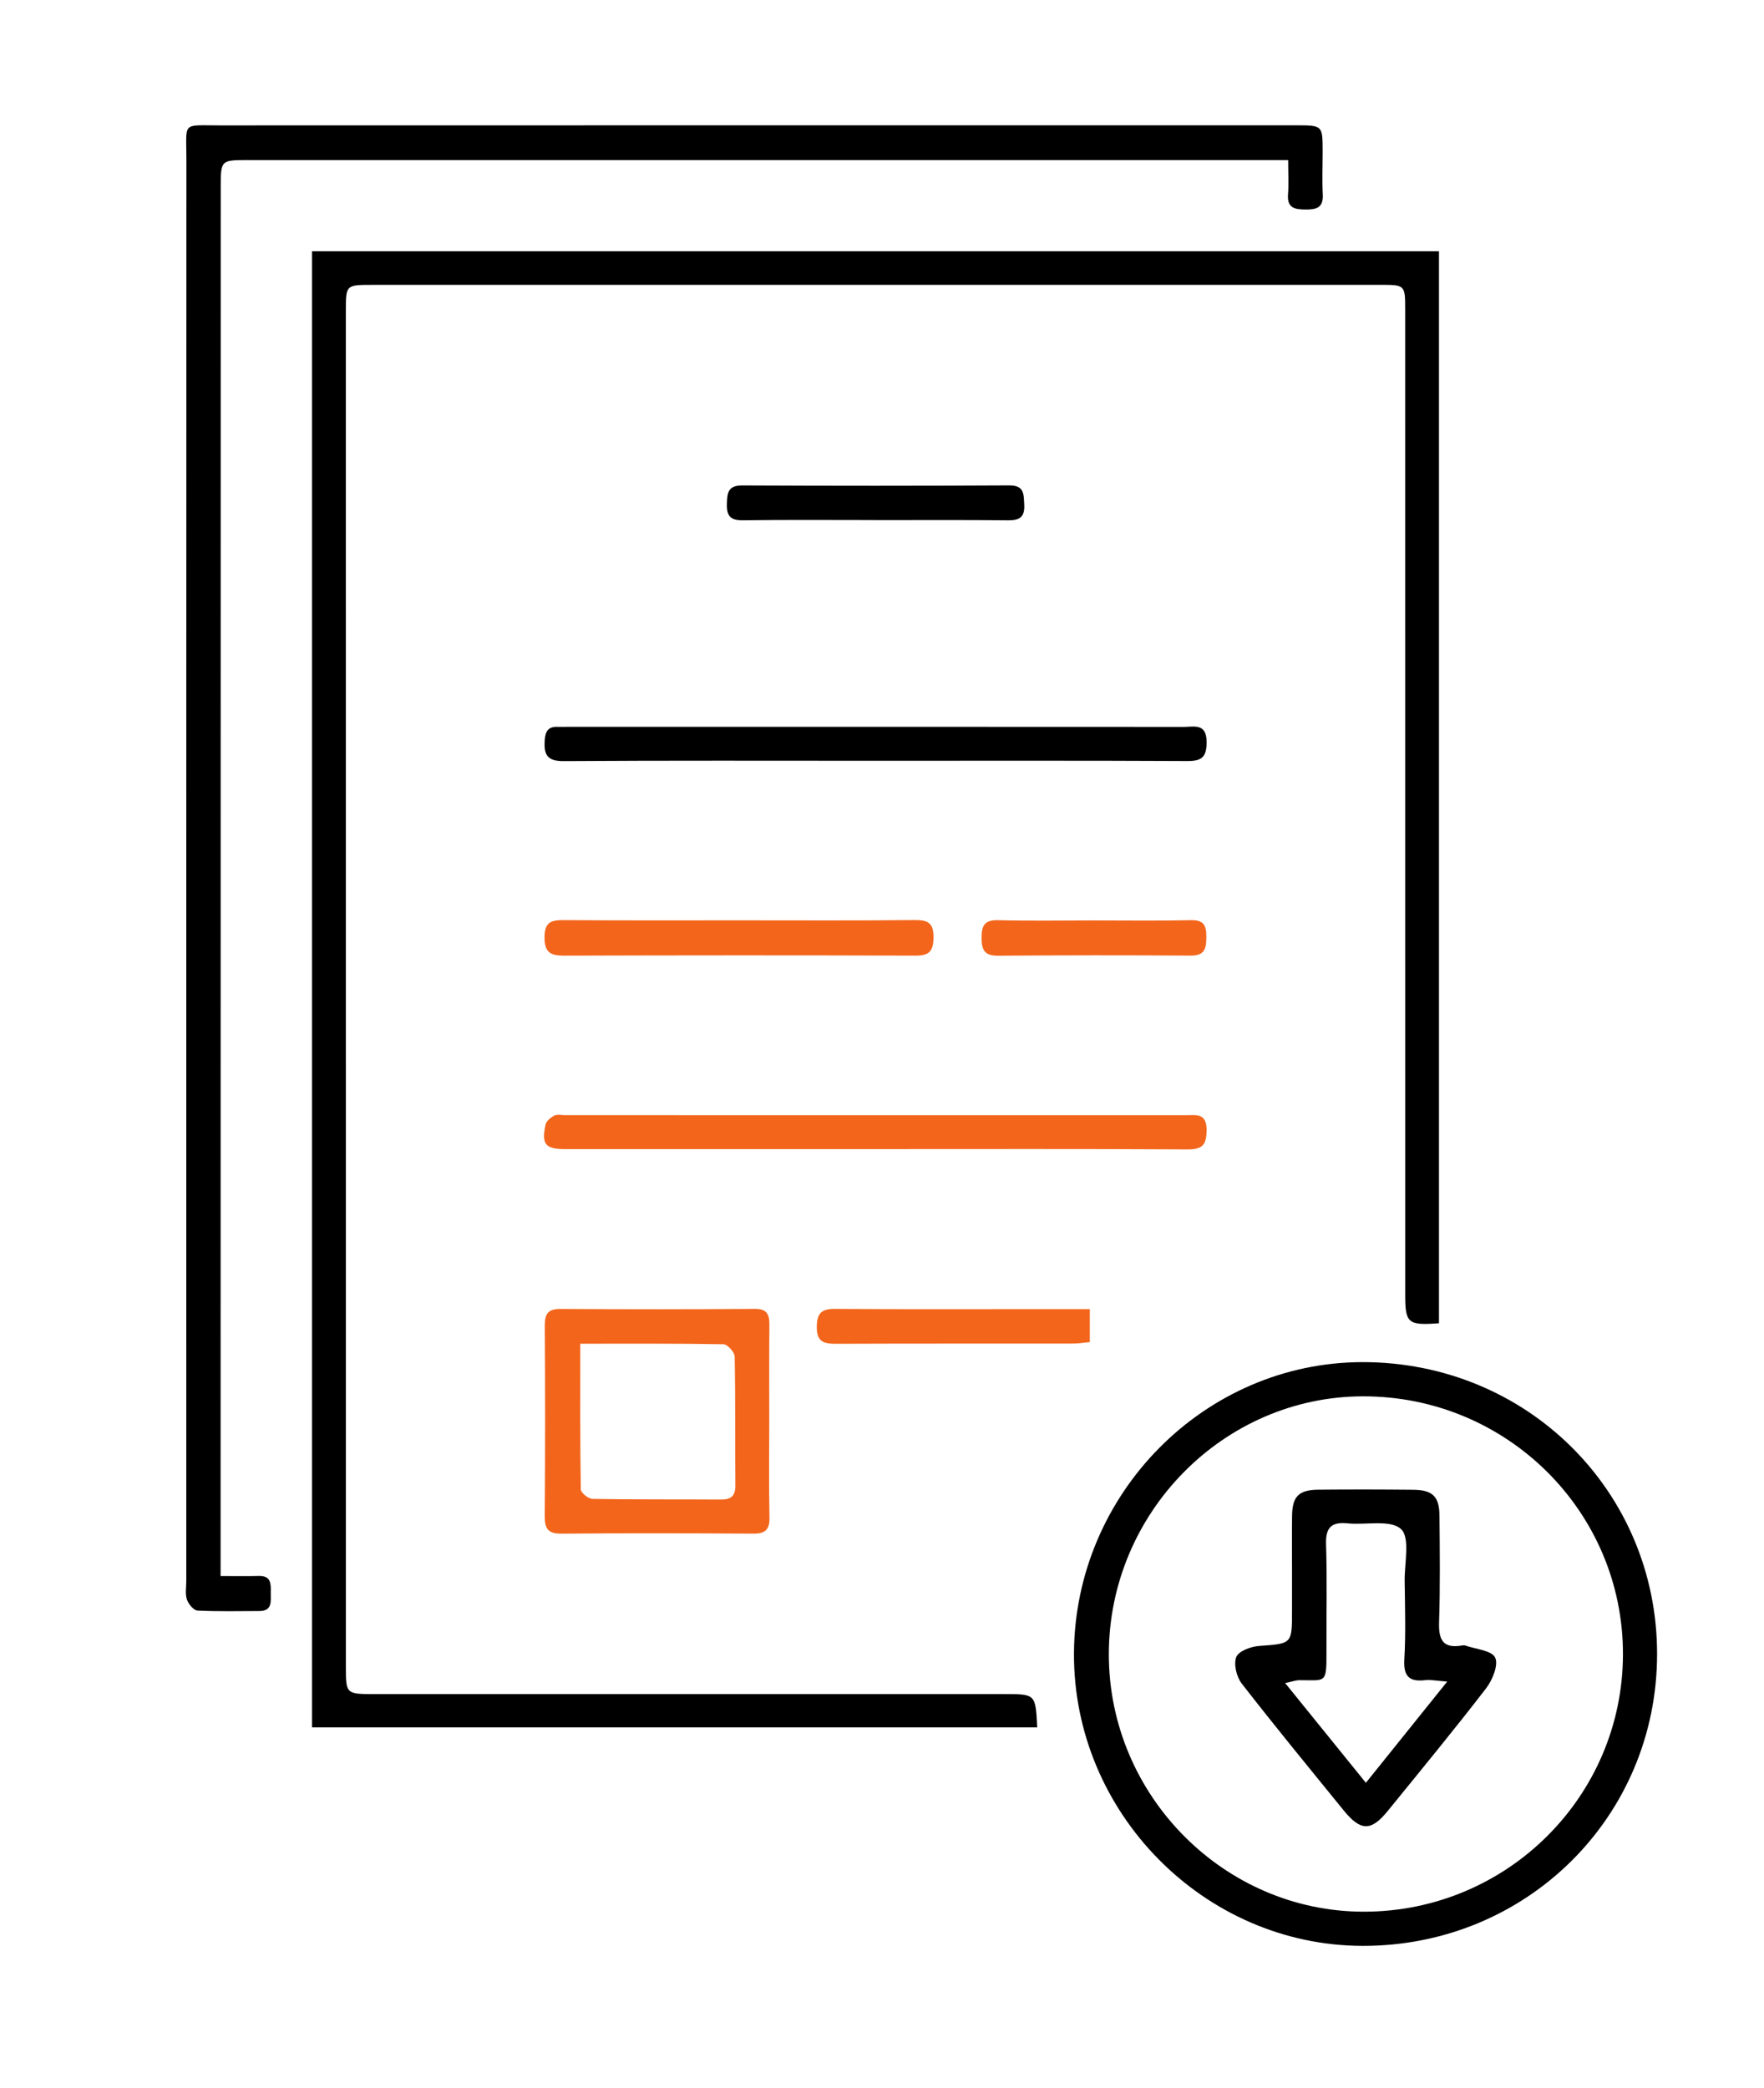
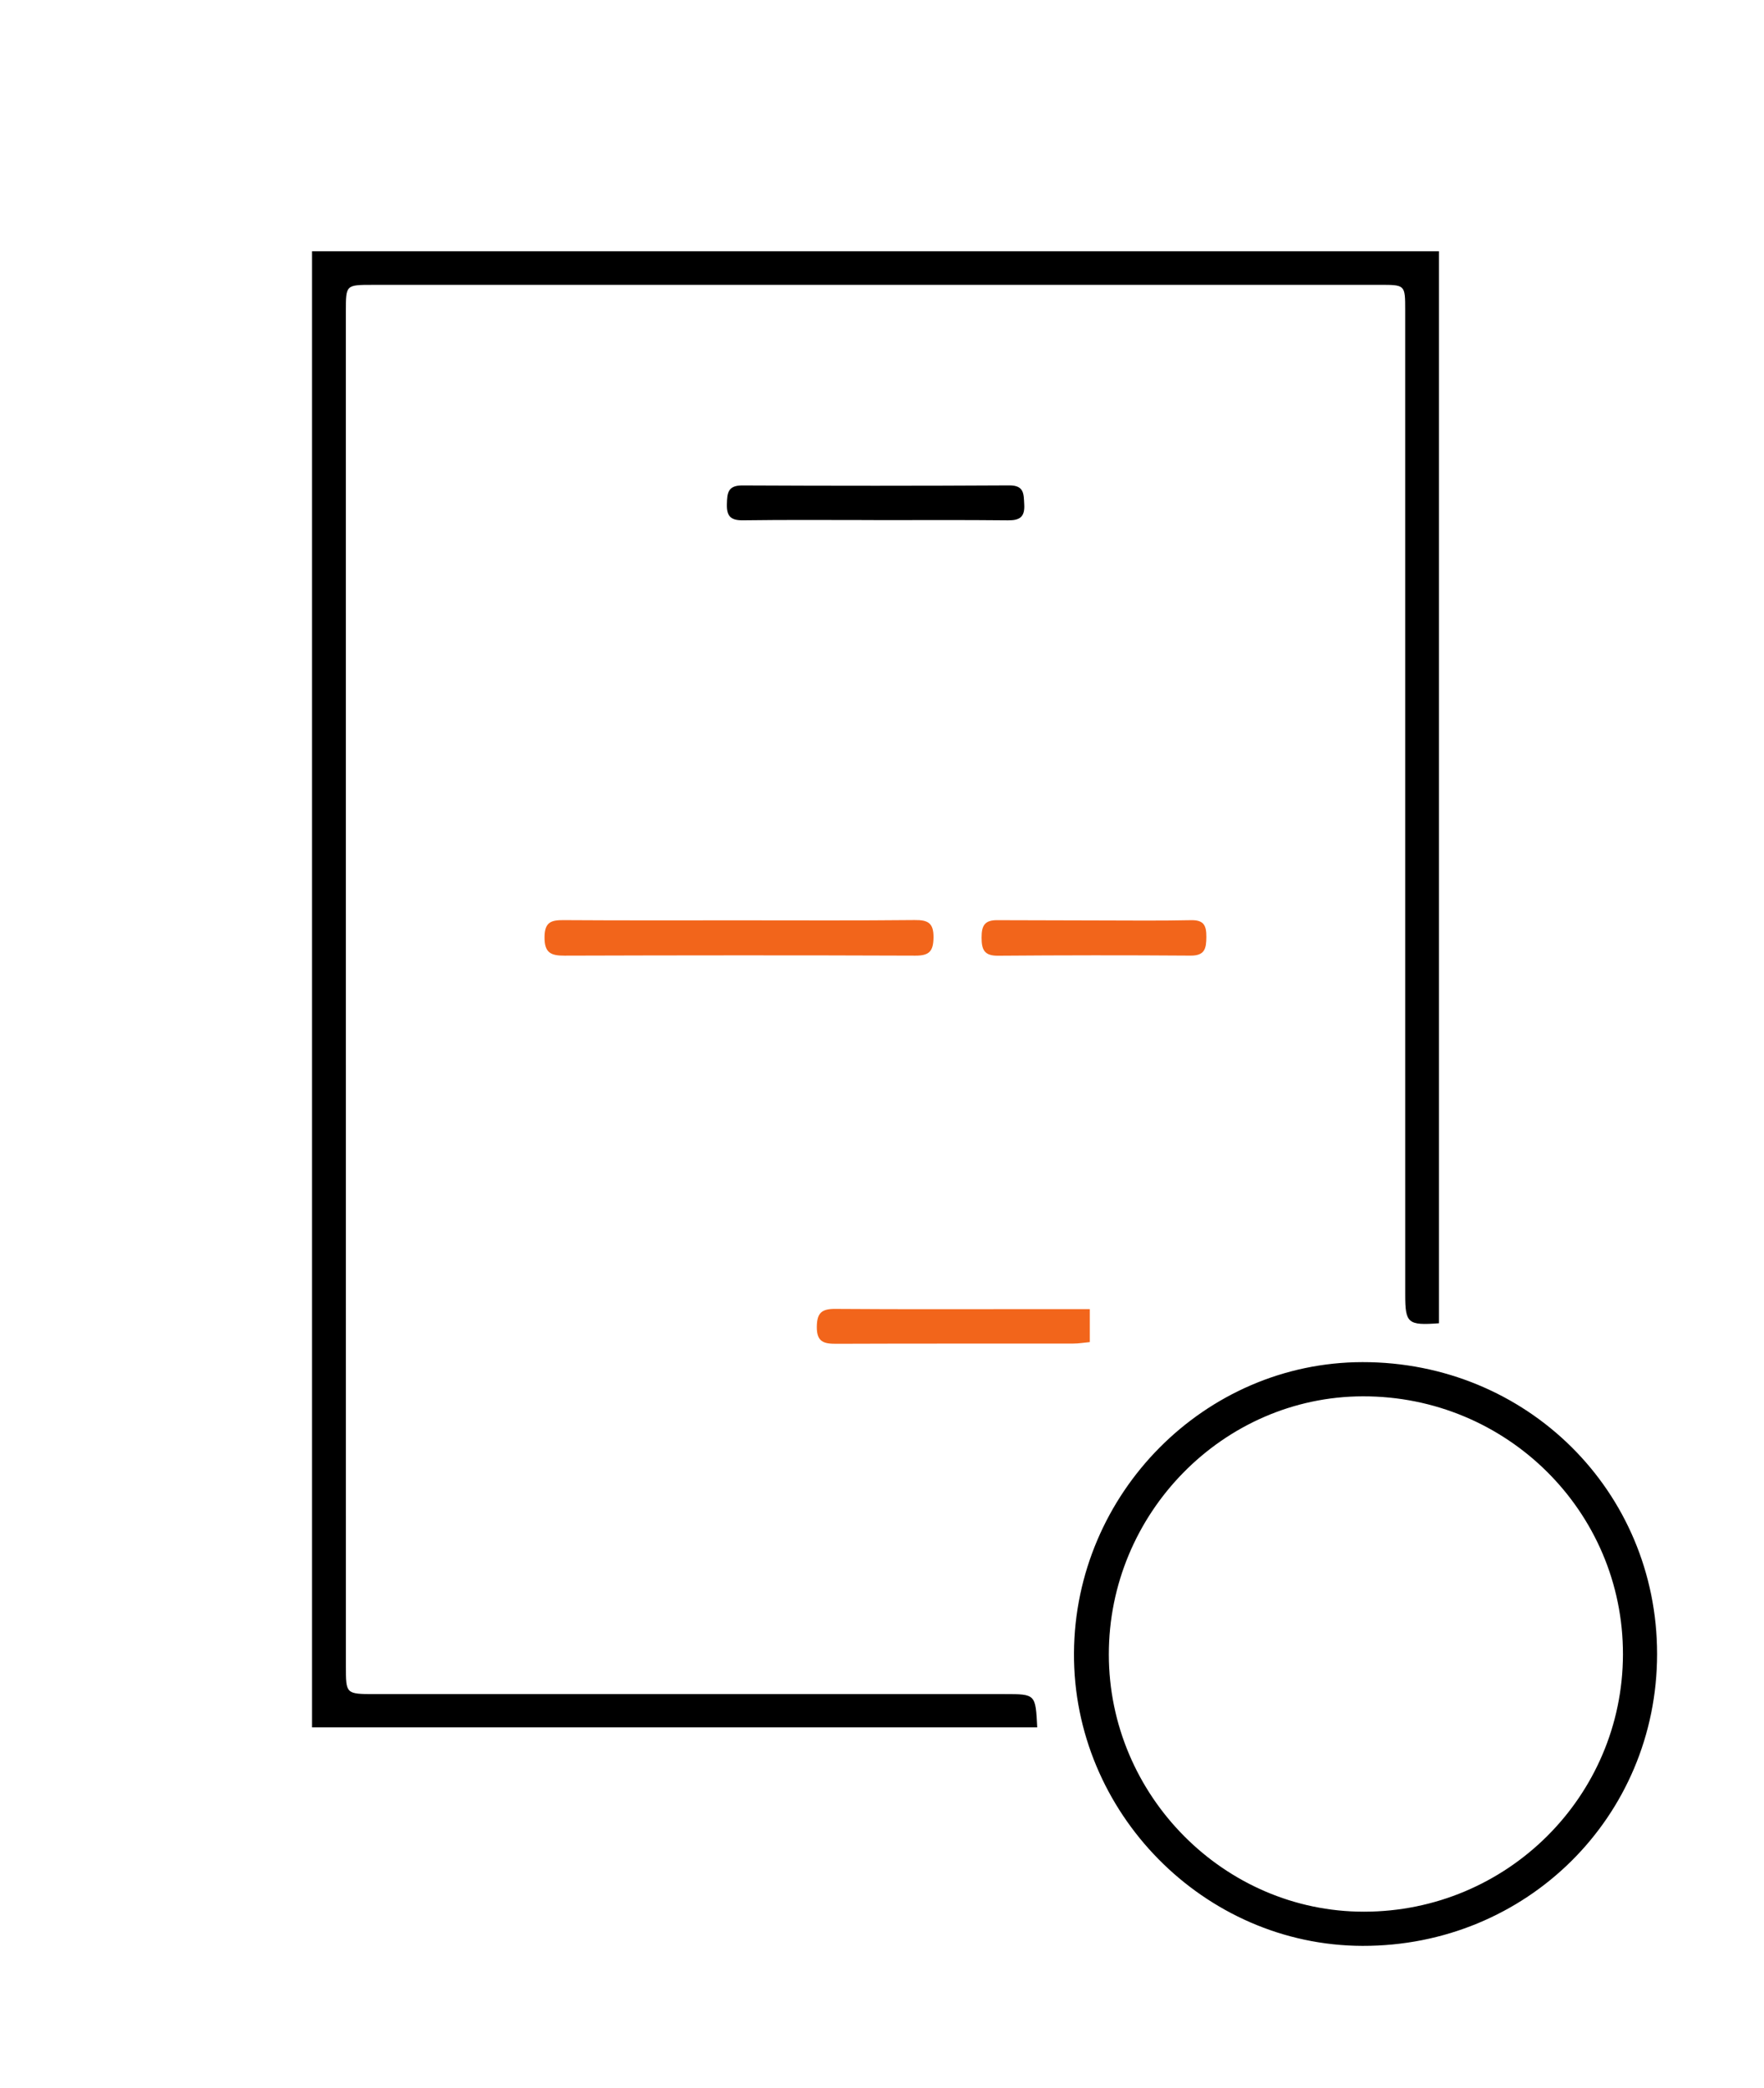
<svg xmlns="http://www.w3.org/2000/svg" width="71" height="84" viewBox="0 0 71 84" fill="none">
  <g clip-path="url(#clip0_1303_7822)">
    <path fill-rule="evenodd" clip-rule="evenodd" d="M12.56 10.108C27.736 10.108 42.798 10.108 57.918 10.108C57.918 24.514 57.918 38.879 57.918 53.239C56.665 53.333 56.559 53.24 56.559 52.087C56.558 38.883 56.559 25.679 56.558 12.475C56.558 11.457 56.556 11.46 55.534 11.46C42.019 11.46 28.503 11.46 14.987 11.461C13.921 11.461 13.92 11.466 13.92 12.515C13.92 30.689 13.92 48.864 13.921 67.038C13.921 68.154 13.921 68.159 15.077 68.159C23.527 68.161 31.978 68.16 40.428 68.159C41.681 68.159 41.681 68.157 41.747 69.499C32.034 69.499 22.324 69.499 12.56 69.499C12.56 49.691 12.56 29.925 12.56 10.108Z" fill="black" />
-     <path fill-rule="evenodd" clip-rule="evenodd" d="M51.848 6.441C51.388 6.441 51.065 6.441 50.742 6.441C37.15 6.441 23.559 6.441 9.967 6.441C8.889 6.441 8.884 6.442 8.884 7.549C8.882 25.799 8.88 44.05 8.879 62.3C8.879 62.643 8.879 62.986 8.879 63.409C9.472 63.409 9.944 63.419 10.416 63.406C10.911 63.392 10.906 63.726 10.898 64.066C10.891 64.407 10.986 64.818 10.43 64.818C9.602 64.818 8.773 64.841 7.948 64.798C7.793 64.79 7.584 64.536 7.523 64.354C7.448 64.127 7.498 63.858 7.498 63.607C7.498 44.528 7.496 25.449 7.502 6.37C7.503 4.889 7.306 5.045 8.827 5.045C23.271 5.041 37.715 5.042 52.16 5.042C53.234 5.042 53.234 5.044 53.236 6.092C53.236 6.67 53.211 7.248 53.241 7.824C53.27 8.366 52.977 8.434 52.539 8.43C52.105 8.426 51.8 8.366 51.842 7.82C51.874 7.401 51.848 6.978 51.848 6.441Z" fill="black" />
    <path fill-rule="evenodd" clip-rule="evenodd" d="M66.697 66.547C66.695 73.1 61.437 78.306 54.836 78.289C48.46 78.272 43.19 72.924 43.227 66.507C43.264 60.082 48.493 54.811 54.837 54.803C61.45 54.795 66.698 59.992 66.697 66.547ZM44.63 66.57C44.636 72.243 49.275 76.916 54.898 76.914C60.651 76.912 65.313 72.281 65.323 66.56C65.332 60.813 60.643 56.165 54.849 56.179C49.236 56.192 44.624 60.883 44.63 66.57Z" fill="black" />
-     <path fill-rule="evenodd" clip-rule="evenodd" d="M30.962 57.207C30.962 58.485 30.943 59.764 30.971 61.041C30.982 61.532 30.816 61.706 30.328 61.703C27.75 61.688 25.171 61.682 22.593 61.704C22.045 61.709 21.922 61.49 21.926 60.992C21.945 58.436 21.945 55.88 21.928 53.324C21.926 52.842 22.071 52.66 22.568 52.663C25.172 52.68 27.775 52.68 30.379 52.661C30.866 52.657 30.971 52.876 30.967 53.297C30.955 54.6 30.962 55.904 30.962 57.207ZM23.356 54.062C23.356 56.081 23.346 58.002 23.377 59.923C23.379 60.059 23.68 60.303 23.845 60.306C25.57 60.336 27.296 60.321 29.021 60.332C29.431 60.334 29.601 60.185 29.598 59.759C29.583 58.032 29.604 56.304 29.57 54.577C29.567 54.403 29.282 54.087 29.124 54.084C27.252 54.049 25.379 54.062 23.356 54.062Z" fill="#F2651B" />
-     <path fill-rule="evenodd" clip-rule="evenodd" d="M35.247 46.233C31.087 46.234 26.927 46.234 22.767 46.234C21.955 46.234 21.788 46.048 21.956 45.255C21.986 45.11 22.161 44.961 22.307 44.885C22.426 44.823 22.601 44.865 22.751 44.865C31.072 44.865 39.393 44.866 47.713 44.867C48.133 44.867 48.568 44.764 48.565 45.466C48.562 46.048 48.411 46.248 47.803 46.245C43.618 46.221 39.433 46.233 35.247 46.233Z" fill="#F2651B" />
-     <path fill-rule="evenodd" clip-rule="evenodd" d="M35.244 30.608C31.06 30.608 26.876 30.594 22.692 30.622C22.023 30.627 21.885 30.369 21.925 29.782C21.951 29.402 22.08 29.225 22.461 29.244C22.586 29.25 22.712 29.242 22.837 29.242C31.105 29.242 39.372 29.241 47.64 29.246C48.059 29.247 48.563 29.084 48.565 29.851C48.567 30.45 48.383 30.622 47.795 30.619C43.611 30.598 39.428 30.608 35.244 30.608Z" fill="black" />
    <path fill-rule="evenodd" clip-rule="evenodd" d="M29.832 37.028C32.16 37.028 34.488 37.041 36.816 37.017C37.347 37.012 37.58 37.129 37.573 37.719C37.566 38.272 37.404 38.451 36.84 38.449C32.133 38.431 27.427 38.435 22.72 38.449C22.172 38.451 21.911 38.336 21.917 37.701C21.922 37.084 22.199 37.017 22.697 37.02C25.076 37.036 27.453 37.028 29.832 37.028Z" fill="#F2651B" />
    <path fill-rule="evenodd" clip-rule="evenodd" d="M35.16 20.923C33.409 20.923 31.658 20.909 29.907 20.933C29.415 20.939 29.244 20.775 29.257 20.285C29.268 19.833 29.294 19.527 29.885 19.531C33.462 19.549 37.04 19.549 40.617 19.529C41.231 19.526 41.201 19.872 41.225 20.3C41.253 20.811 41.034 20.939 40.564 20.934C38.763 20.915 36.962 20.926 35.16 20.926C35.16 20.925 35.16 20.924 35.16 20.923Z" fill="black" />
    <path fill-rule="evenodd" clip-rule="evenodd" d="M43.864 52.67C43.864 53.191 43.864 53.561 43.864 53.997C43.626 54.019 43.411 54.056 43.196 54.056C40.02 54.06 36.843 54.052 33.667 54.065C33.17 54.067 32.871 54.001 32.876 53.386C32.88 52.824 33.071 52.657 33.62 52.661C36.396 52.682 39.172 52.67 41.947 52.67C42.566 52.67 43.184 52.67 43.864 52.67Z" fill="#F2651B" />
-     <path fill-rule="evenodd" clip-rule="evenodd" d="M44.02 37.032C45.324 37.031 46.628 37.051 47.931 37.022C48.453 37.01 48.558 37.232 48.555 37.696C48.552 38.163 48.496 38.452 47.917 38.448C45.335 38.429 42.752 38.432 40.171 38.452C39.622 38.457 39.508 38.217 39.508 37.725C39.507 37.222 39.64 37.007 40.185 37.022C41.463 37.055 42.742 37.032 44.02 37.032Z" fill="#F2651B" />
-     <path fill-rule="evenodd" clip-rule="evenodd" d="M52.003 63.236C52.003 62.484 51.995 61.731 52.005 60.978C52.016 60.209 52.274 59.944 53.053 59.936C54.331 59.924 55.61 59.926 56.888 59.939C57.661 59.947 57.932 60.208 57.938 60.981C57.951 62.411 57.969 63.842 57.922 65.271C57.9 65.964 58.072 66.332 58.828 66.206C58.877 66.197 58.933 66.189 58.978 66.205C59.4 66.354 60.04 66.401 60.179 66.69C60.32 66.983 60.071 67.595 59.813 67.929C58.528 69.597 57.188 71.223 55.859 72.857C55.185 73.687 54.767 73.68 54.079 72.835C52.703 71.142 51.316 69.457 49.978 67.734C49.77 67.466 49.647 66.958 49.759 66.668C49.851 66.43 50.346 66.246 50.675 66.222C52.001 66.126 52.003 66.152 52.003 64.817C52.002 64.29 52.002 63.763 52.003 63.236ZM58.249 67.656C57.8 67.623 57.582 67.573 57.372 67.598C56.728 67.674 56.483 67.451 56.523 66.765C56.585 65.716 56.55 64.66 56.537 63.607C56.528 62.885 56.763 61.862 56.389 61.519C55.963 61.128 54.98 61.364 54.243 61.29C53.597 61.225 53.352 61.447 53.373 62.125C53.418 63.578 53.383 65.033 53.389 66.487C53.395 67.767 53.352 67.595 52.293 67.6C52.158 67.601 52.024 67.653 51.727 67.716C52.844 69.095 53.881 70.375 54.976 71.728C56.088 70.344 57.101 69.084 58.249 67.656Z" fill="black" />
+     <path fill-rule="evenodd" clip-rule="evenodd" d="M44.02 37.032C45.324 37.031 46.628 37.051 47.931 37.022C48.453 37.01 48.558 37.232 48.555 37.696C48.552 38.163 48.496 38.452 47.917 38.448C45.335 38.429 42.752 38.432 40.171 38.452C39.622 38.457 39.508 38.217 39.508 37.725C39.507 37.222 39.64 37.007 40.185 37.022Z" fill="#F2651B" />
  </g>
  <defs>
    <clipPath id="clip0_1303_7822">
      <rect width="71" height="84" fill="white" />
    </clipPath>
  </defs>
</svg>